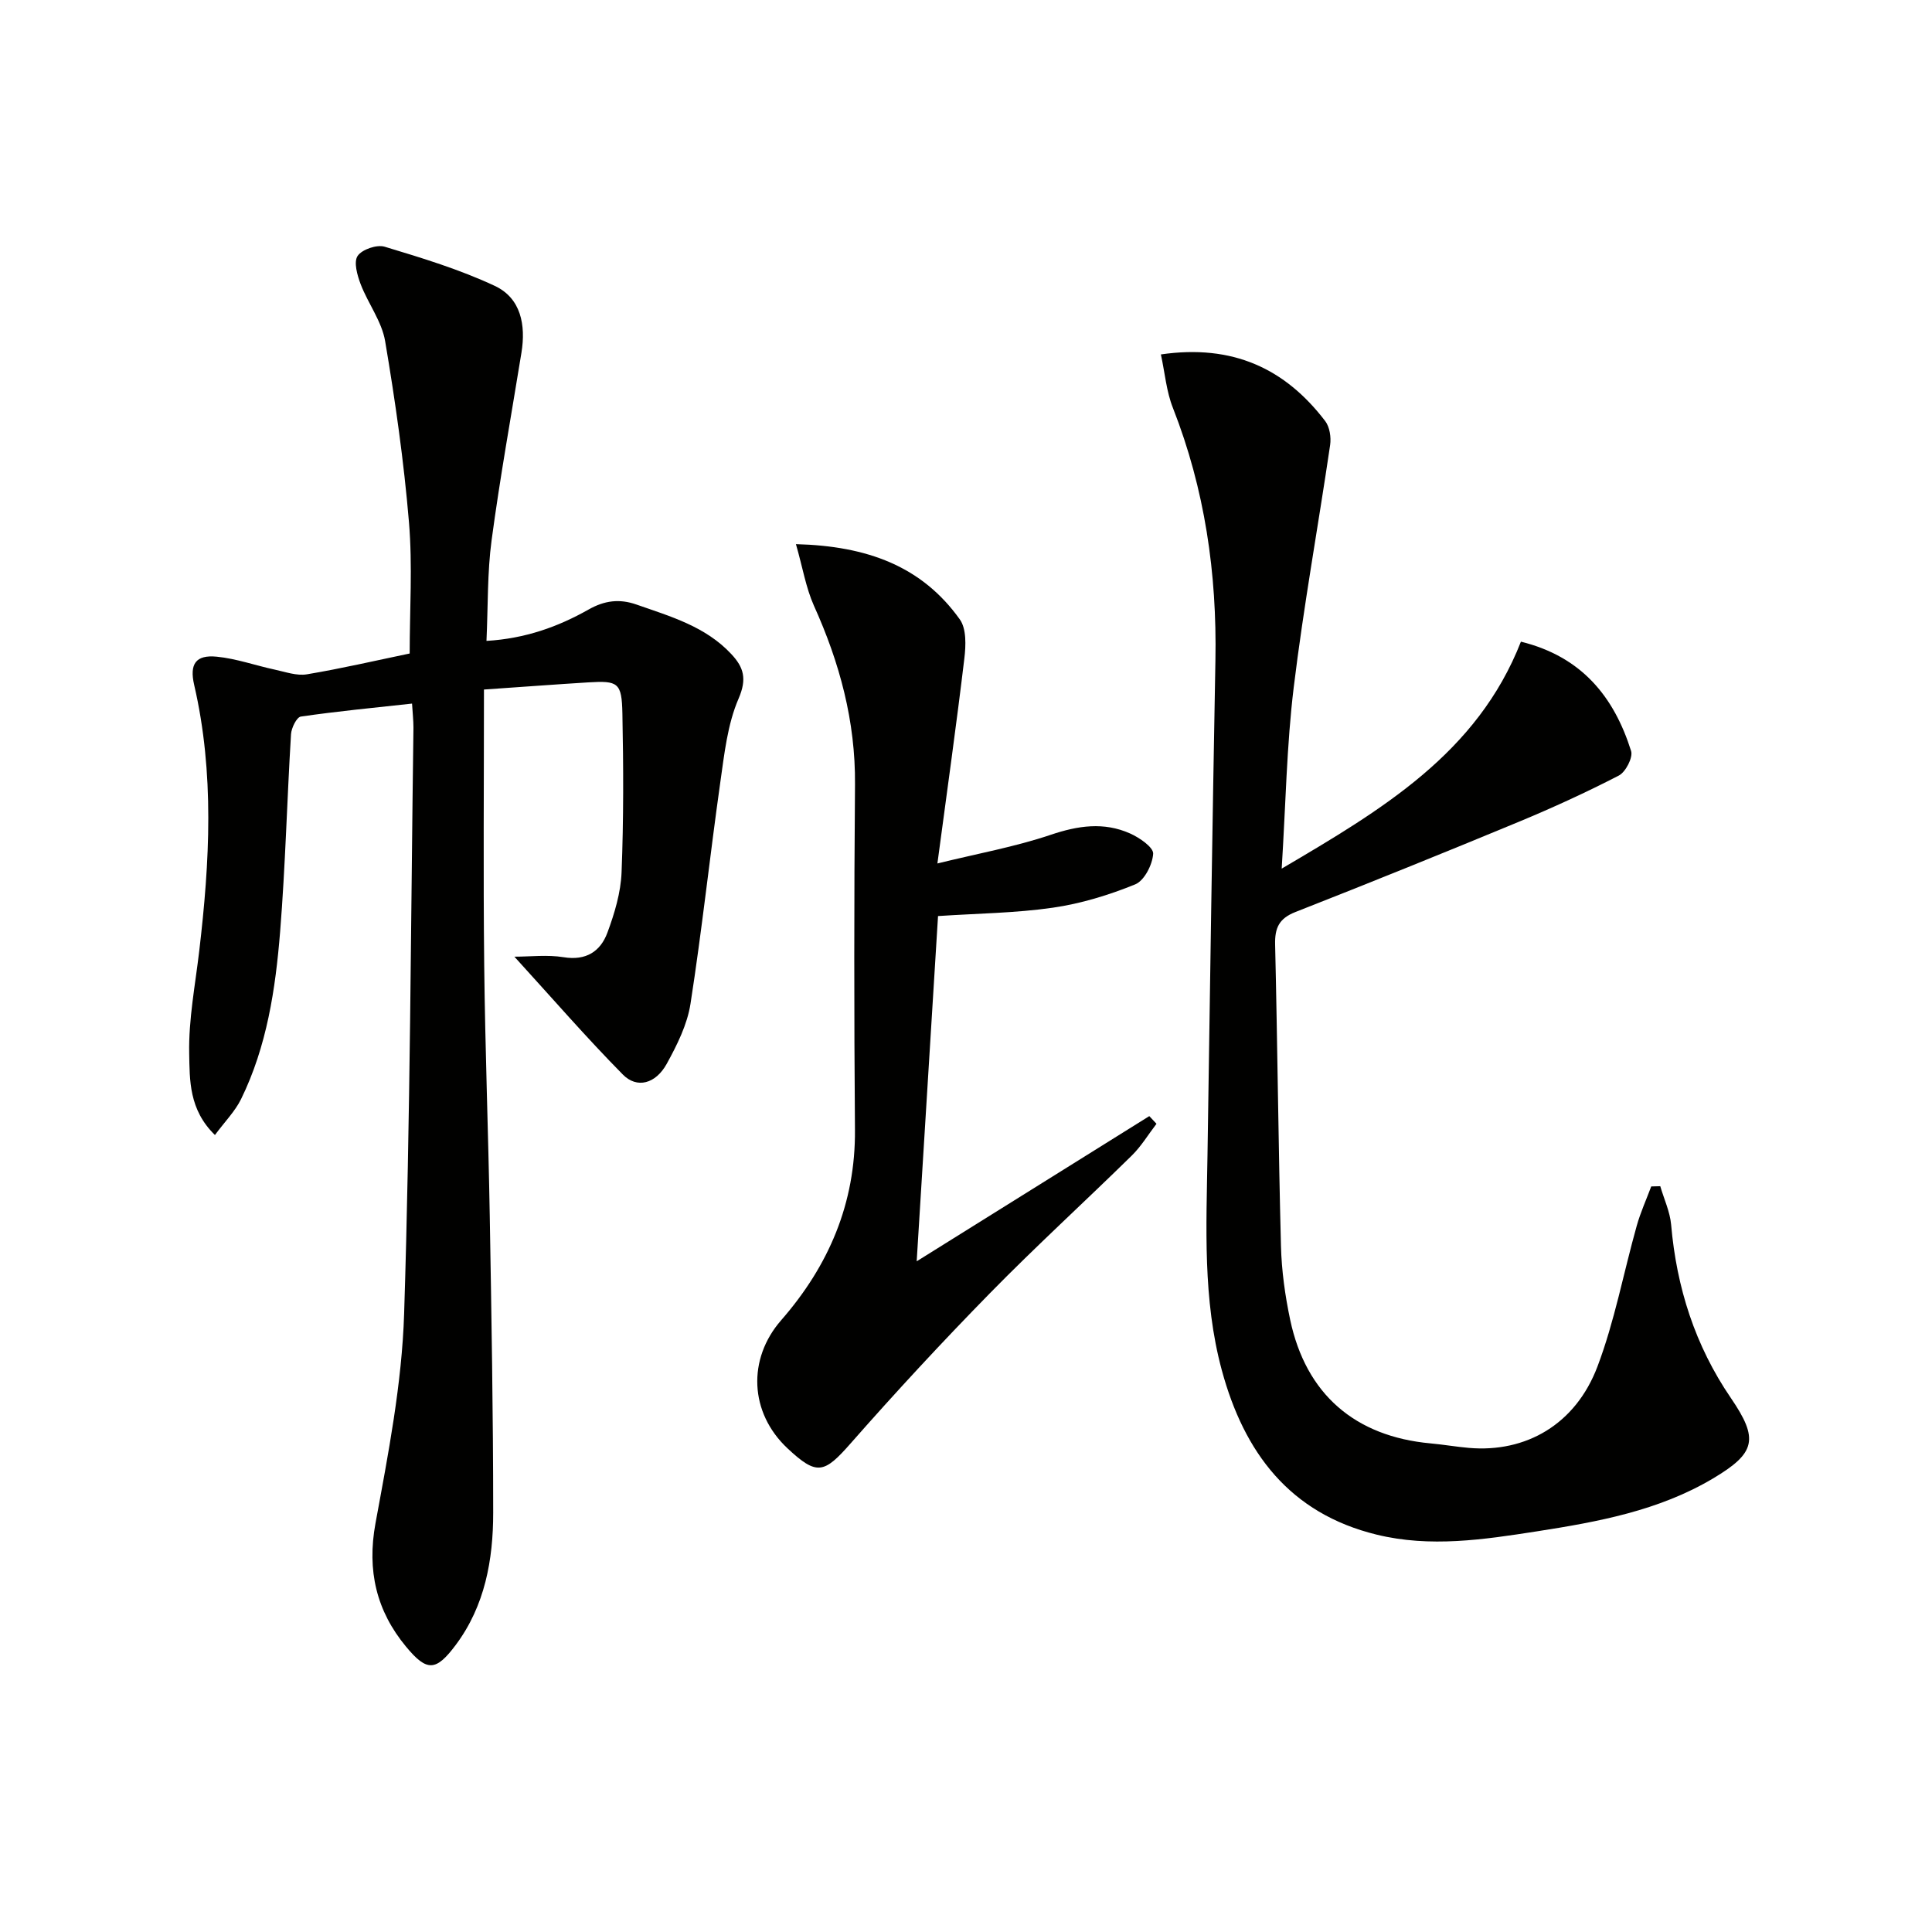
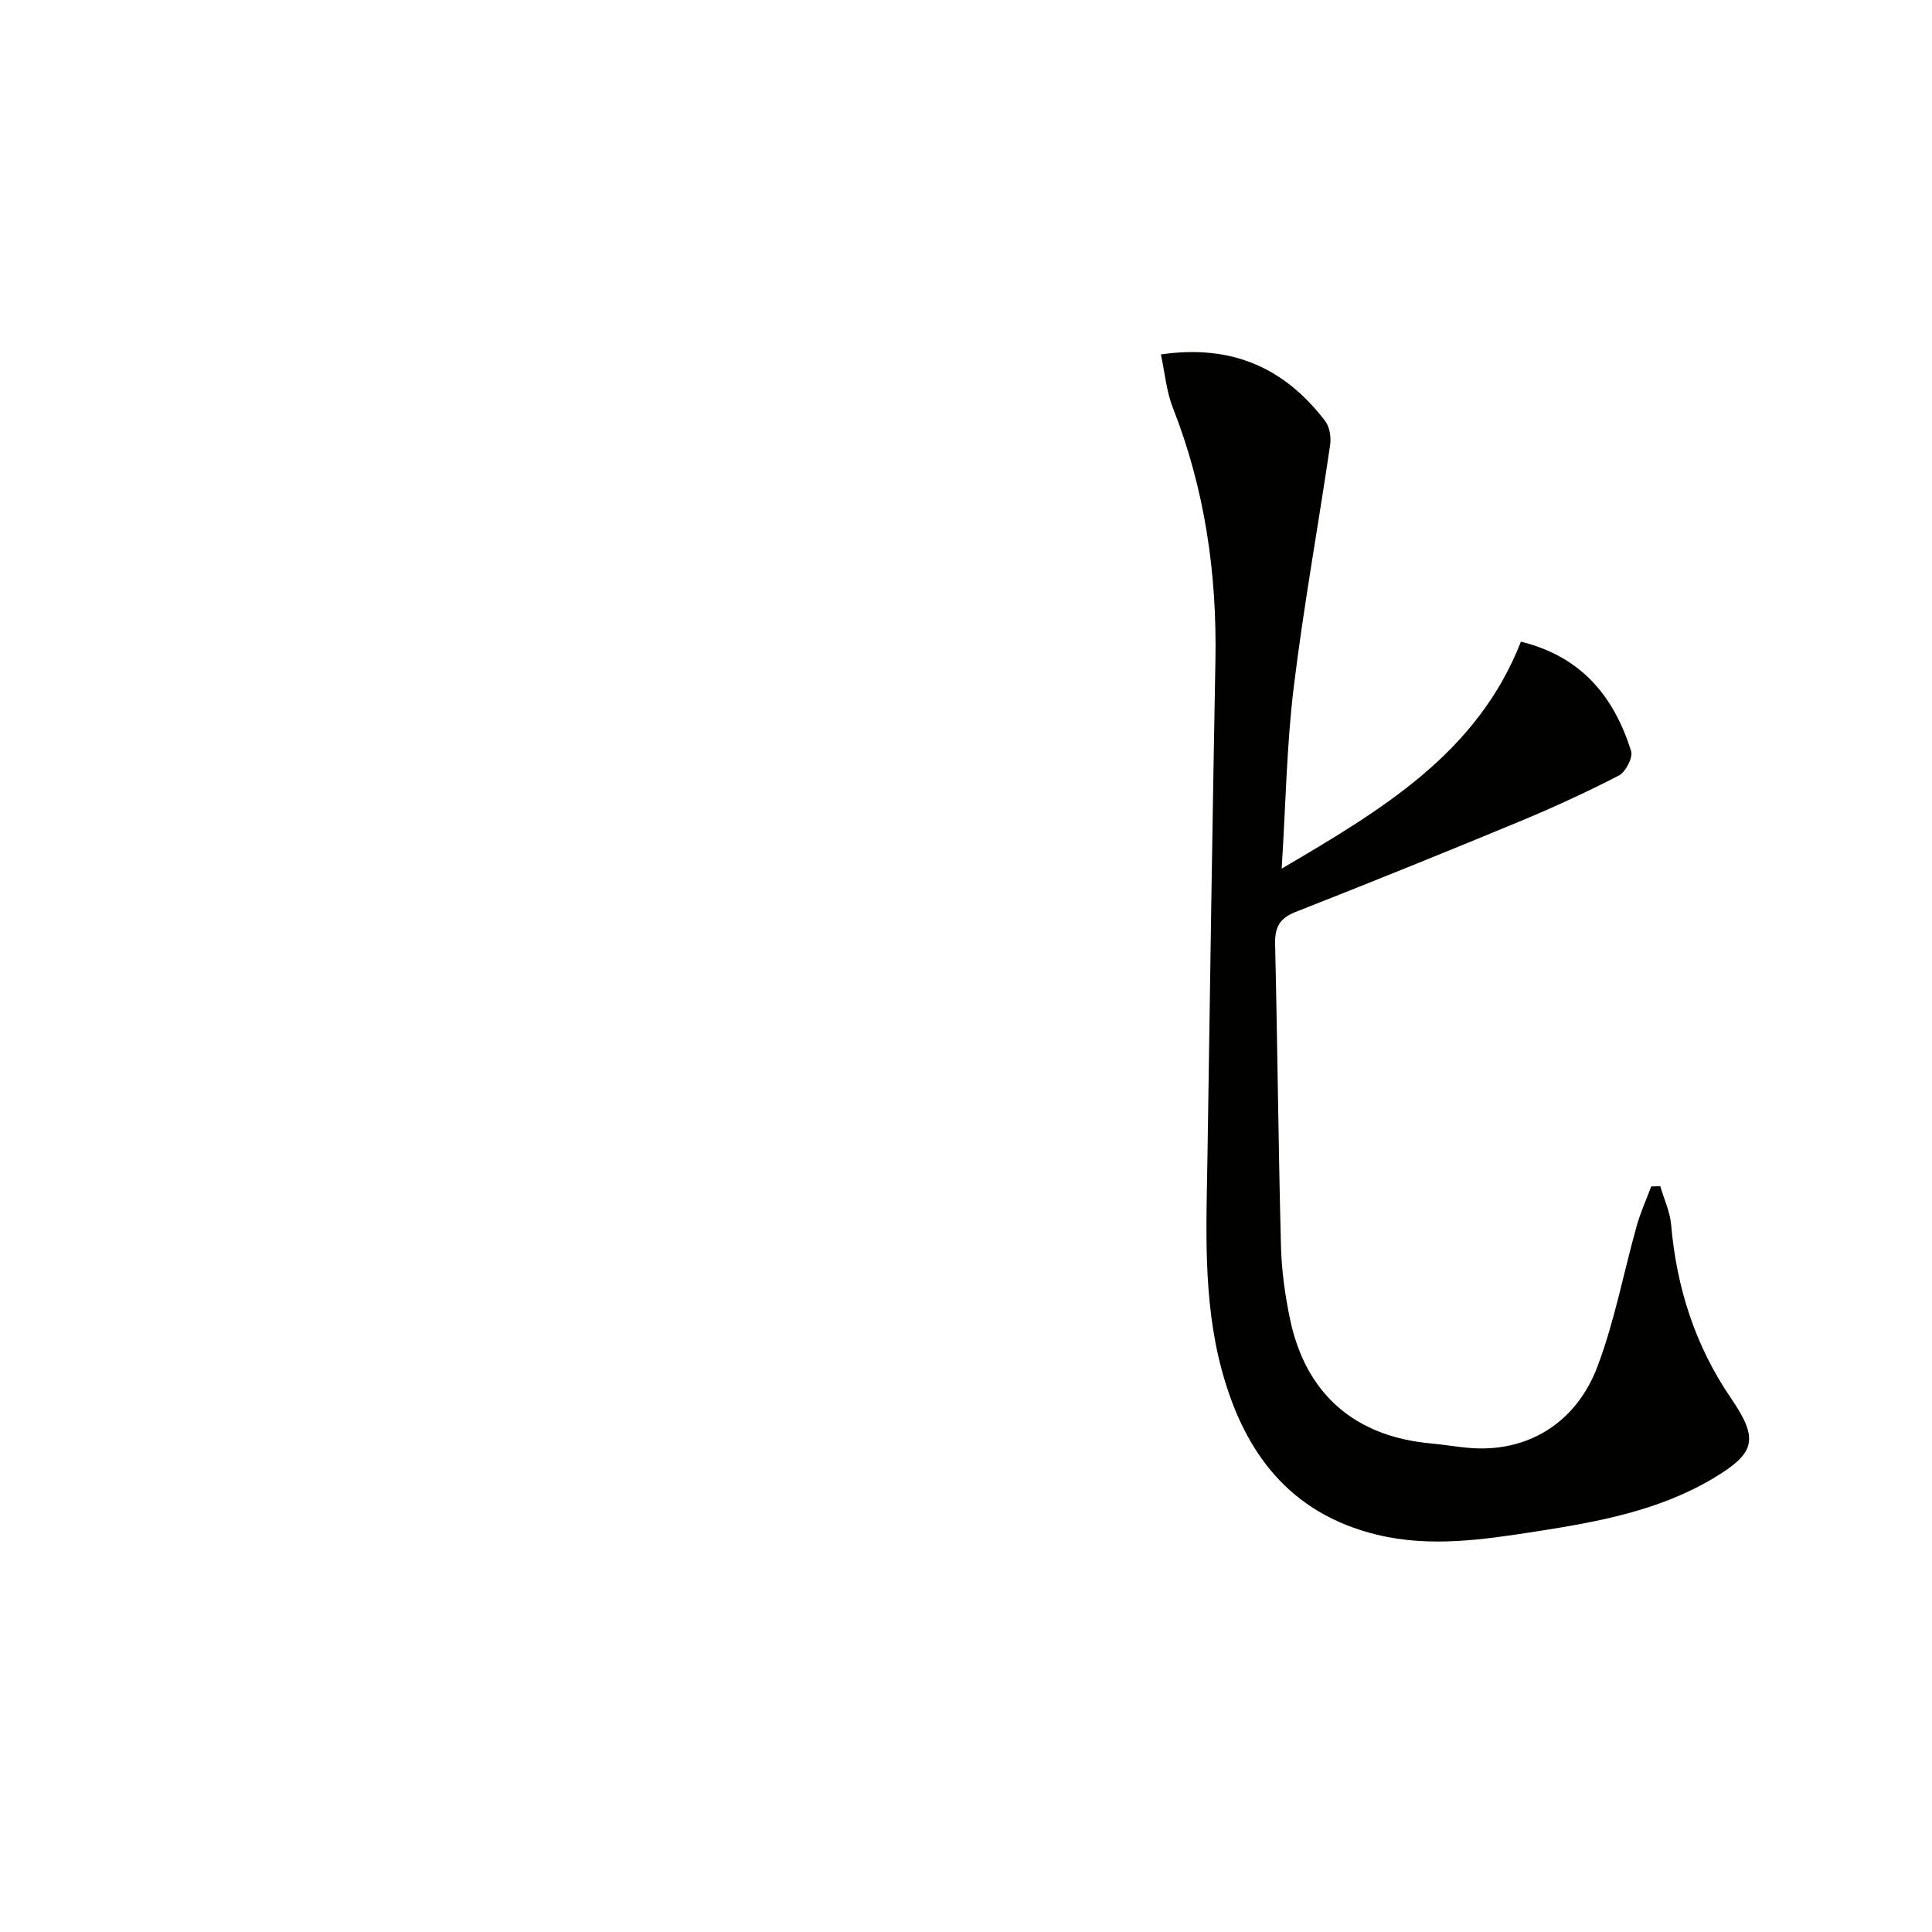
<svg xmlns="http://www.w3.org/2000/svg" enable-background="new 0 0 400 400" viewBox="0 0 400 400">
  <g fill="#010100">
-     <path d="m85.31 145.67c-7.91.87-15.5 1.59-23.03 2.69-.86.13-1.95 2.35-2.03 3.66-.83 13.61-1.16 27.25-2.25 40.84-.96 11.91-2.74 23.78-8.09 34.7-1.25 2.54-3.36 4.66-5.41 7.43-5.41-5.25-5.22-11.41-5.33-16.87-.14-7.07 1.25-14.17 2.08-21.24 2.17-18.41 3.18-36.79-1.05-55.08-1-4.33.33-6.27 4.68-5.84 4.07.4 8.03 1.83 12.06 2.69 2.18.47 4.51 1.31 6.6.96 7.17-1.2 14.26-2.85 21.28-4.31 0-9.05.61-18.18-.15-27.21-1.05-12.54-2.83-25.04-4.93-37.45-.69-4.1-3.54-7.8-5.07-11.8-.7-1.85-1.48-4.58-.63-5.85.9-1.35 3.98-2.4 5.6-1.91 7.72 2.33 15.52 4.7 22.8 8.11 5.42 2.54 6.45 8.1 5.52 13.83-2.1 12.94-4.44 25.85-6.18 38.83-.9 6.71-.73 13.57-1.06 20.84 8.05-.48 14.81-2.92 21.15-6.5 3.28-1.86 6.38-2.26 9.89-1.03 7.06 2.47 14.31 4.53 19.65 10.26 2.56 2.74 3.28 5.1 1.51 9.21-2.31 5.33-2.95 11.47-3.79 17.34-2.16 15.27-3.8 30.61-6.17 45.85-.67 4.31-2.78 8.54-4.92 12.43-2.29 4.15-6.16 5.19-9.08 2.23-7.55-7.65-14.61-15.8-22.46-24.41 3.3 0 6.82-.44 10.19.11 4.65.76 7.63-1.2 9.07-5.09 1.48-4 2.77-8.29 2.93-12.51.43-10.94.39-21.92.17-32.87-.13-6.39-.87-6.81-7.09-6.43-6.79.42-13.57.93-21.57 1.48 0 19.18-.16 38.13.05 57.09.19 17.31.85 34.61 1.15 51.92.35 20.48.71 40.96.71 61.44 0 9.73-1.71 19.26-7.74 27.34-4.09 5.47-5.95 5.63-10.29.39-6.14-7.4-8.14-15.76-6.34-25.56 2.64-14.35 5.47-28.87 5.93-43.39 1.28-40.43 1.38-80.89 1.93-121.34 0-1.5-.17-2.97-.29-4.98z" />
+     <path d="m85.31 145.67z" />
    <path d="m240.35 73.38c14.86-2.16 25.71 2.91 34.02 13.8.93 1.22 1.25 3.36 1.02 4.95-2.46 16.74-5.5 33.41-7.54 50.19-1.46 12-1.65 24.16-2.49 37.52 20.82-12.25 40.49-23.9 49.53-46.99 12.59 3.1 19.28 11.42 22.81 22.63.43 1.35-1.13 4.36-2.54 5.09-6.76 3.49-13.71 6.67-20.74 9.59-15.34 6.36-30.75 12.59-46.21 18.66-3.39 1.33-4.29 3.28-4.21 6.74.49 20.8.67 41.61 1.21 62.41.13 5.11.85 10.28 1.91 15.29 3.26 15.38 13.41 24.15 29.08 25.58 2.64.24 5.27.7 7.91.93 11.8 1.03 22.09-4.85 26.63-16.85 3.55-9.39 5.4-19.43 8.13-29.14.78-2.78 1.99-5.43 3-8.14.62-.02 1.25-.03 1.87-.05.77 2.65 2.01 5.27 2.25 7.97 1.13 13.02 4.96 25.03 12.36 35.87 5.82 8.52 5.17 11.39-3.67 16.66-11.25 6.69-23.84 8.99-36.49 10.96-11.01 1.71-22.08 3.39-33.17.68-18.01-4.4-27.44-16.99-32.06-34.05-3.97-14.68-3.19-29.68-2.96-44.63.5-34.11 1.01-68.23 1.64-102.34.33-17.98-2.19-35.41-8.79-52.23-1.36-3.41-1.66-7.22-2.5-11.1z" />
-     <path d="m164.79 112.66c14.83.38 26.1 4.61 33.93 15.58 1.39 1.95 1.26 5.41.94 8.07-1.63 13.65-3.55 27.26-5.58 42.46 8.33-2.05 16.07-3.44 23.45-5.93 5.65-1.91 11.01-2.7 16.44-.28 1.94.86 4.86 2.87 4.78 4.2-.14 2.25-1.83 5.57-3.72 6.34-5.45 2.22-11.24 3.99-17.06 4.83-7.68 1.11-15.5 1.18-23.76 1.73-1.45 23.49-2.9 46.96-4.42 71.48 16.63-10.38 32.4-20.22 48.16-30.06.5.53 1 1.06 1.49 1.59-1.7 2.21-3.16 4.66-5.13 6.59-9.74 9.56-19.84 18.77-29.39 28.52-9.88 10.08-19.48 20.45-28.8 31.05-5.5 6.26-6.99 6.73-13.07 1.04-7.89-7.39-8.33-18.5-1.32-26.53 9.84-11.27 15.41-24.19 15.28-39.45-.19-23.82-.19-47.65.01-71.47.11-13.1-3.18-25.24-8.52-37.05-1.65-3.71-2.32-7.88-3.71-12.71z" />
  </g>
</svg>